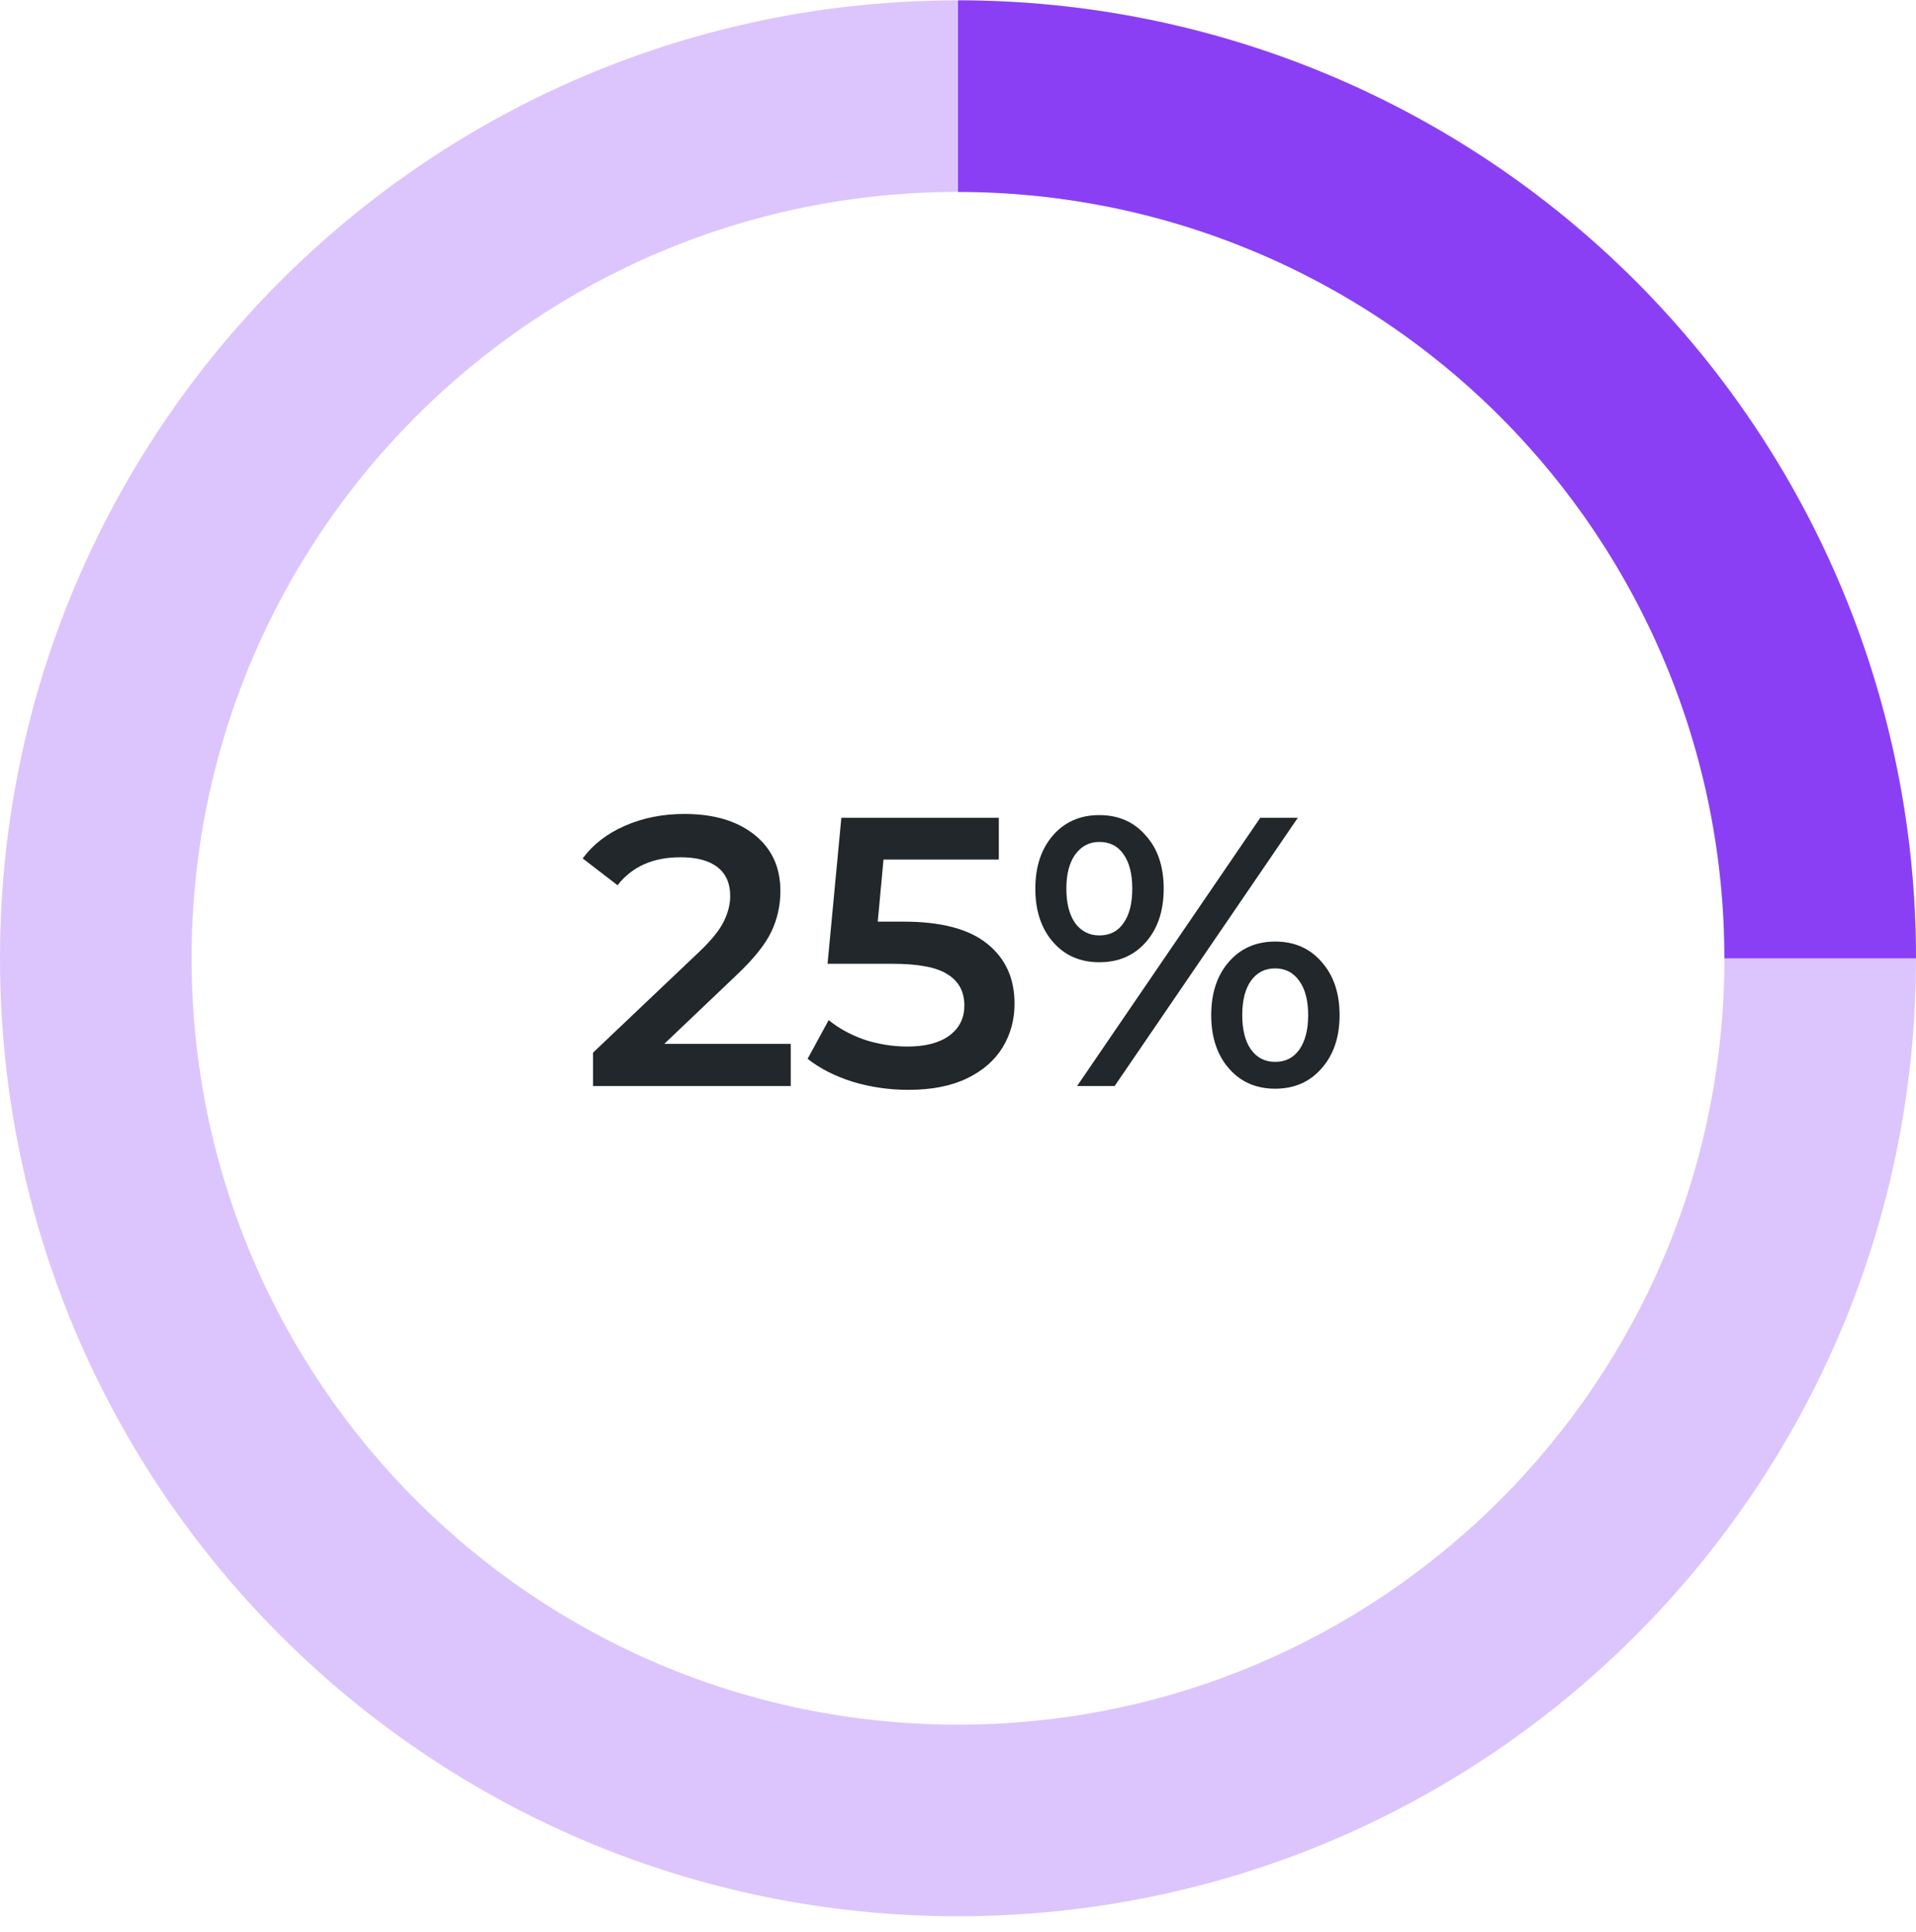
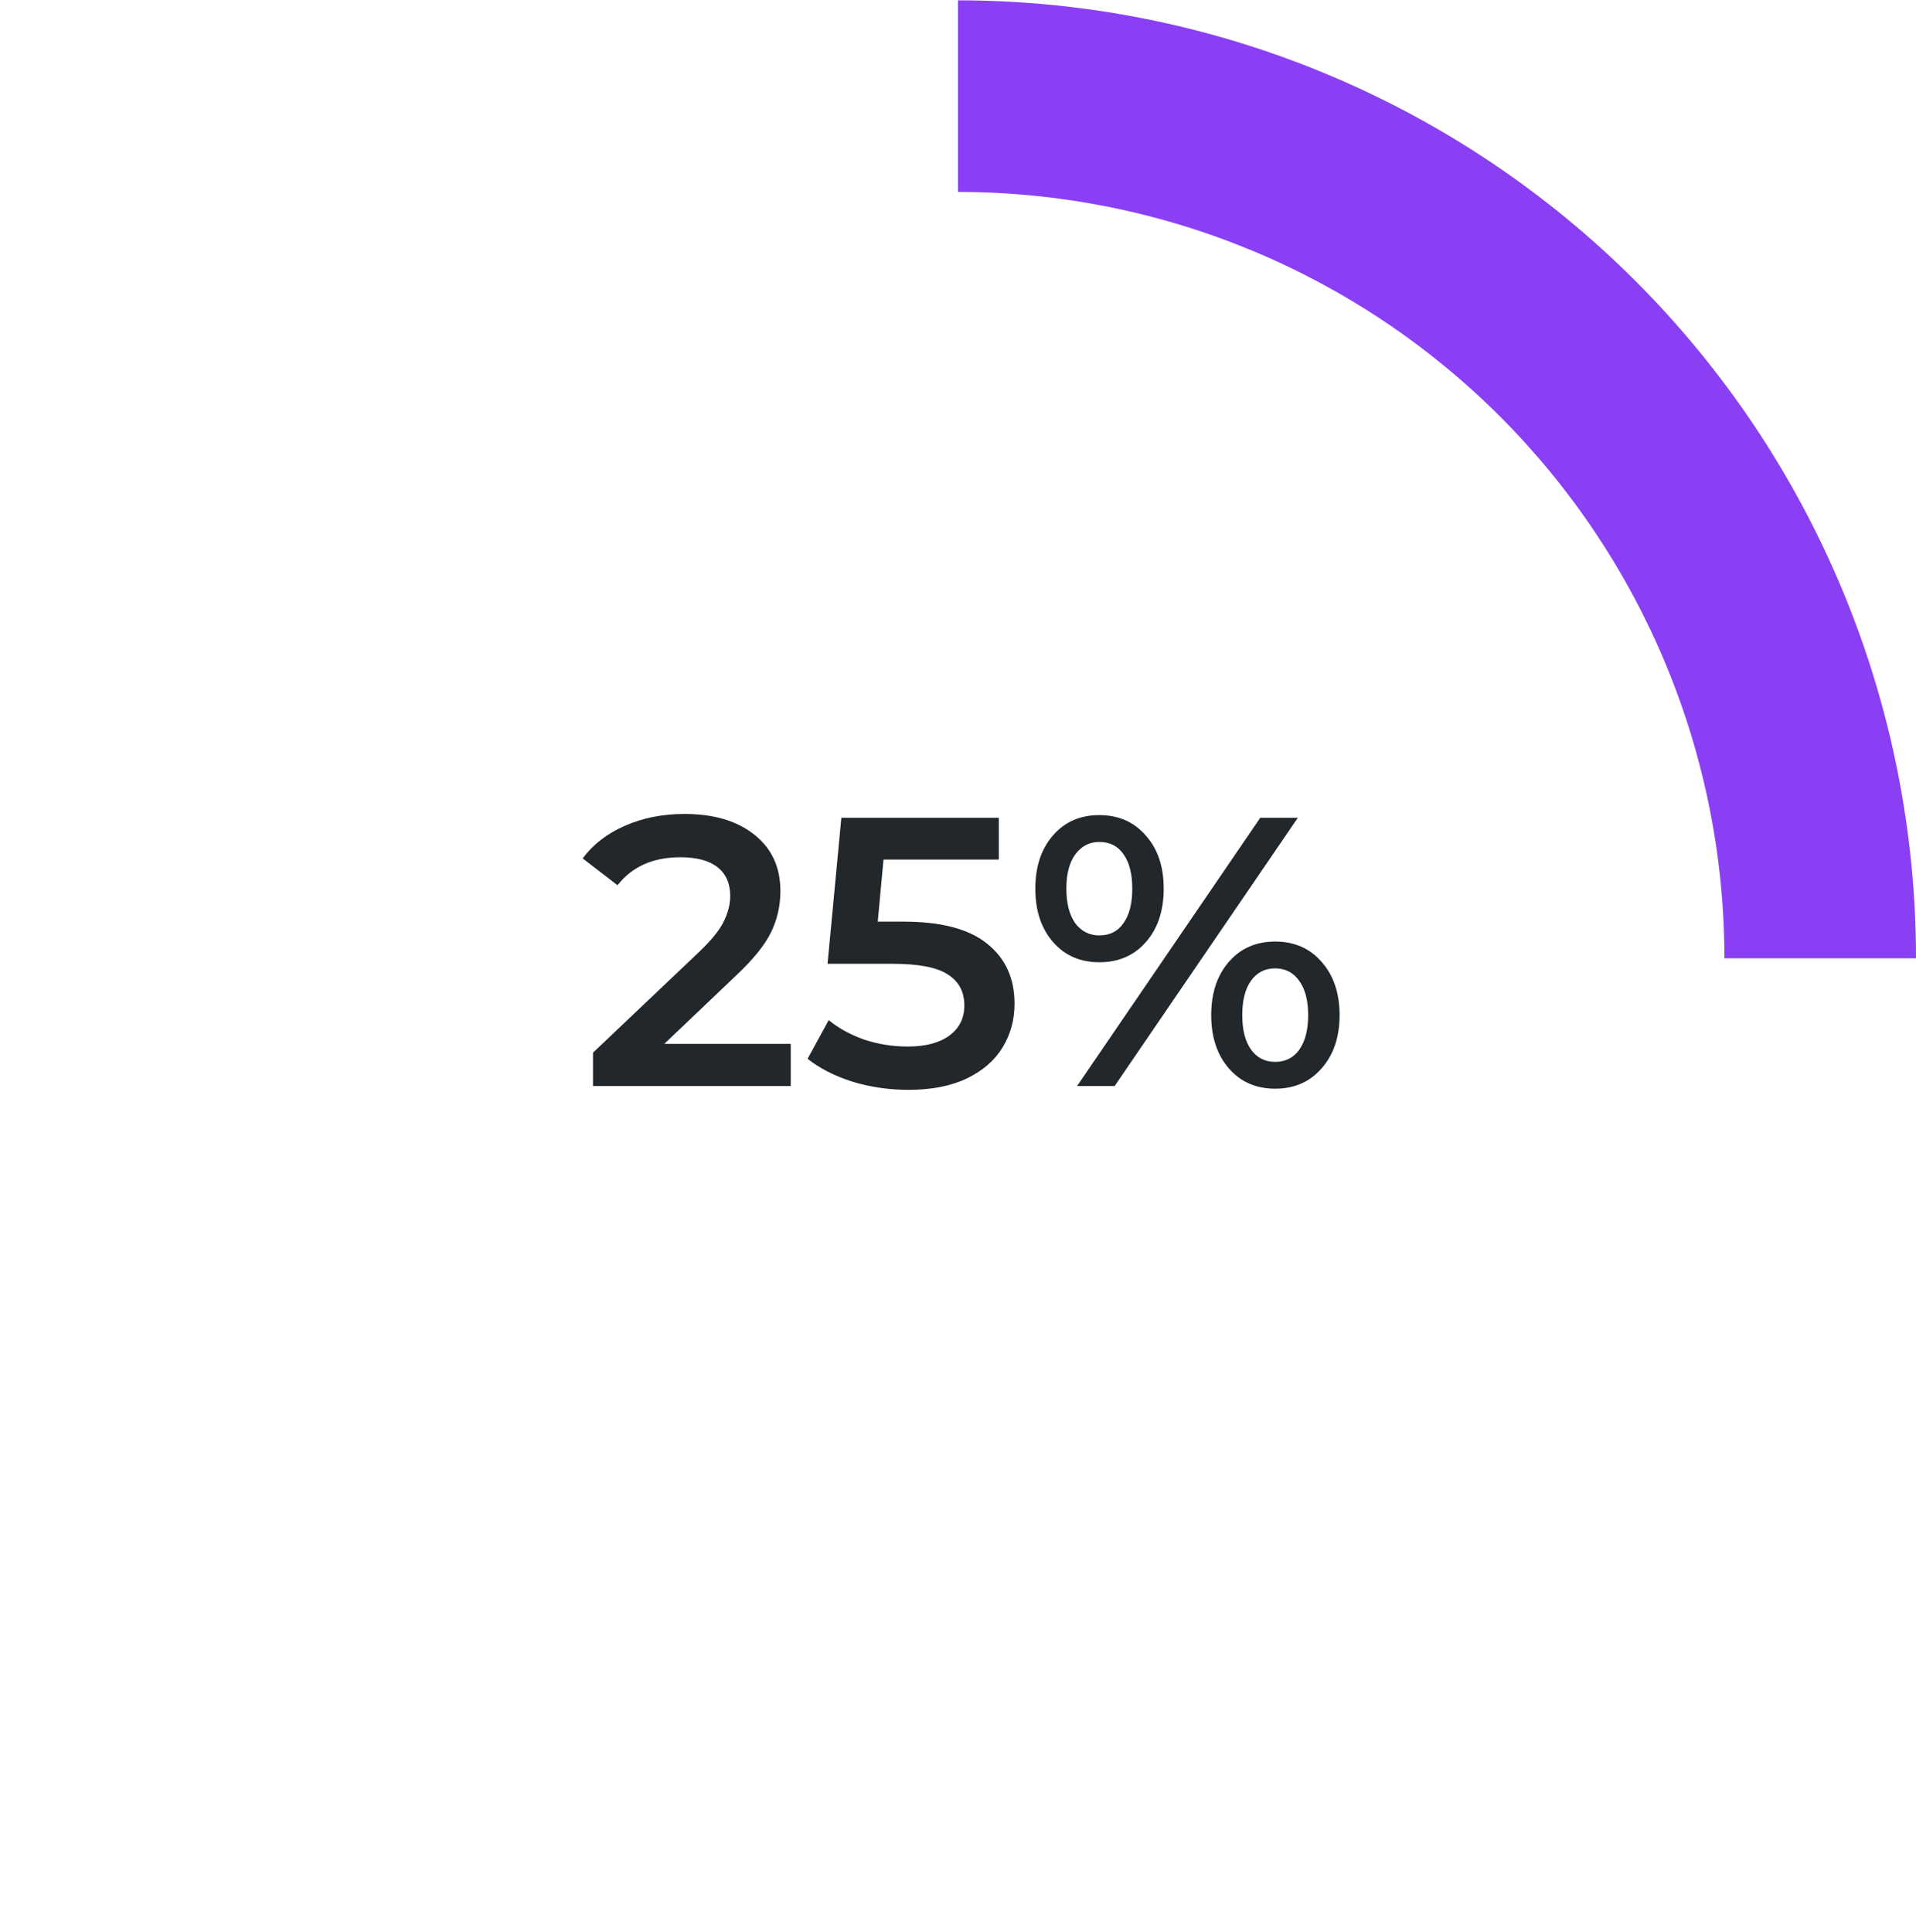
<svg xmlns="http://www.w3.org/2000/svg" width="120" height="121" viewBox="0 0 120 121" fill="none">
  <path d="M49.525 65.381V68.021H37.141V65.933L43.813 59.597C44.565 58.877 45.069 58.253 45.325 57.725C45.597 57.181 45.733 56.645 45.733 56.117C45.733 55.333 45.469 54.733 44.941 54.317C44.413 53.901 43.637 53.693 42.613 53.693C40.901 53.693 39.589 54.277 38.677 55.445L36.493 53.765C37.149 52.885 38.029 52.205 39.133 51.725C40.253 51.229 41.501 50.981 42.877 50.981C44.701 50.981 46.157 51.413 47.245 52.277C48.333 53.141 48.877 54.317 48.877 55.805C48.877 56.717 48.685 57.573 48.301 58.373C47.917 59.173 47.181 60.085 46.093 61.109L41.605 65.381H49.525ZM56.581 57.725C58.95 57.725 60.702 58.189 61.837 59.117C62.974 60.029 63.541 61.277 63.541 62.861C63.541 63.869 63.294 64.781 62.797 65.597C62.301 66.413 61.557 67.061 60.566 67.541C59.574 68.021 58.349 68.261 56.894 68.261C55.694 68.261 54.533 68.093 53.413 67.757C52.294 67.405 51.349 66.925 50.581 66.317L51.901 63.893C52.526 64.405 53.27 64.813 54.133 65.117C55.014 65.405 55.917 65.549 56.846 65.549C57.95 65.549 58.813 65.325 59.438 64.877C60.078 64.413 60.398 63.781 60.398 62.981C60.398 62.117 60.053 61.469 59.365 61.037C58.694 60.589 57.533 60.365 55.886 60.365H51.83L52.694 51.221H62.557V53.837H55.334L54.974 57.725H56.581ZM68.851 60.269C67.651 60.269 66.683 59.845 65.947 58.997C65.211 58.149 64.843 57.037 64.843 55.661C64.843 54.285 65.211 53.173 65.947 52.325C66.683 51.477 67.651 51.053 68.851 51.053C70.051 51.053 71.019 51.477 71.755 52.325C72.507 53.157 72.883 54.269 72.883 55.661C72.883 57.053 72.507 58.173 71.755 59.021C71.019 59.853 70.051 60.269 68.851 60.269ZM78.931 51.221H81.283L69.811 68.021H67.459L78.931 51.221ZM68.851 58.589C69.507 58.589 70.011 58.333 70.363 57.821C70.731 57.309 70.915 56.589 70.915 55.661C70.915 54.733 70.731 54.013 70.363 53.501C70.011 52.989 69.507 52.733 68.851 52.733C68.227 52.733 67.723 52.997 67.339 53.525C66.971 54.037 66.787 54.749 66.787 55.661C66.787 56.573 66.971 57.293 67.339 57.821C67.723 58.333 68.227 58.589 68.851 58.589ZM79.867 68.189C78.667 68.189 77.699 67.765 76.963 66.917C76.227 66.069 75.859 64.957 75.859 63.581C75.859 62.205 76.227 61.093 76.963 60.245C77.699 59.397 78.667 58.973 79.867 58.973C81.067 58.973 82.035 59.397 82.771 60.245C83.523 61.093 83.899 62.205 83.899 63.581C83.899 64.957 83.523 66.069 82.771 66.917C82.035 67.765 81.067 68.189 79.867 68.189ZM79.867 66.509C80.507 66.509 81.011 66.253 81.379 65.741C81.747 65.213 81.931 64.493 81.931 63.581C81.931 62.669 81.747 61.957 81.379 61.445C81.011 60.917 80.507 60.653 79.867 60.653C79.227 60.653 78.723 60.909 78.355 61.421C77.987 61.933 77.803 62.653 77.803 63.581C77.803 64.509 77.987 65.229 78.355 65.741C78.723 66.253 79.227 66.509 79.867 66.509Z" fill="#21272A" />
-   <path d="M120 60.021C120 93.158 93.137 120.021 60 120.021C26.863 120.021 0 93.158 0 60.021C0 26.884 26.863 0.021 60 0.021C93.137 0.021 120 26.884 120 60.021ZM12 60.021C12 86.531 33.49 108.021 60 108.021C86.51 108.021 108 86.531 108 60.021C108 33.512 86.51 12.021 60 12.021C33.49 12.021 12 33.512 12 60.021Z" fill="#8A3FF5" fill-opacity="0.3" />
  <path d="M60 0.021C67.879 0.021 75.681 1.573 82.961 4.588C90.24 7.604 96.855 12.023 102.426 17.595C107.998 23.166 112.417 29.781 115.433 37.06C118.448 44.34 120 52.142 120 60.021L108 60.021C108 53.718 106.758 47.476 104.346 41.652C101.934 35.829 98.398 30.537 93.941 26.08C89.484 21.623 84.192 18.087 78.369 15.675C72.545 13.263 66.303 12.021 60 12.021L60 0.021Z" fill="#8A3FF5" />
</svg>